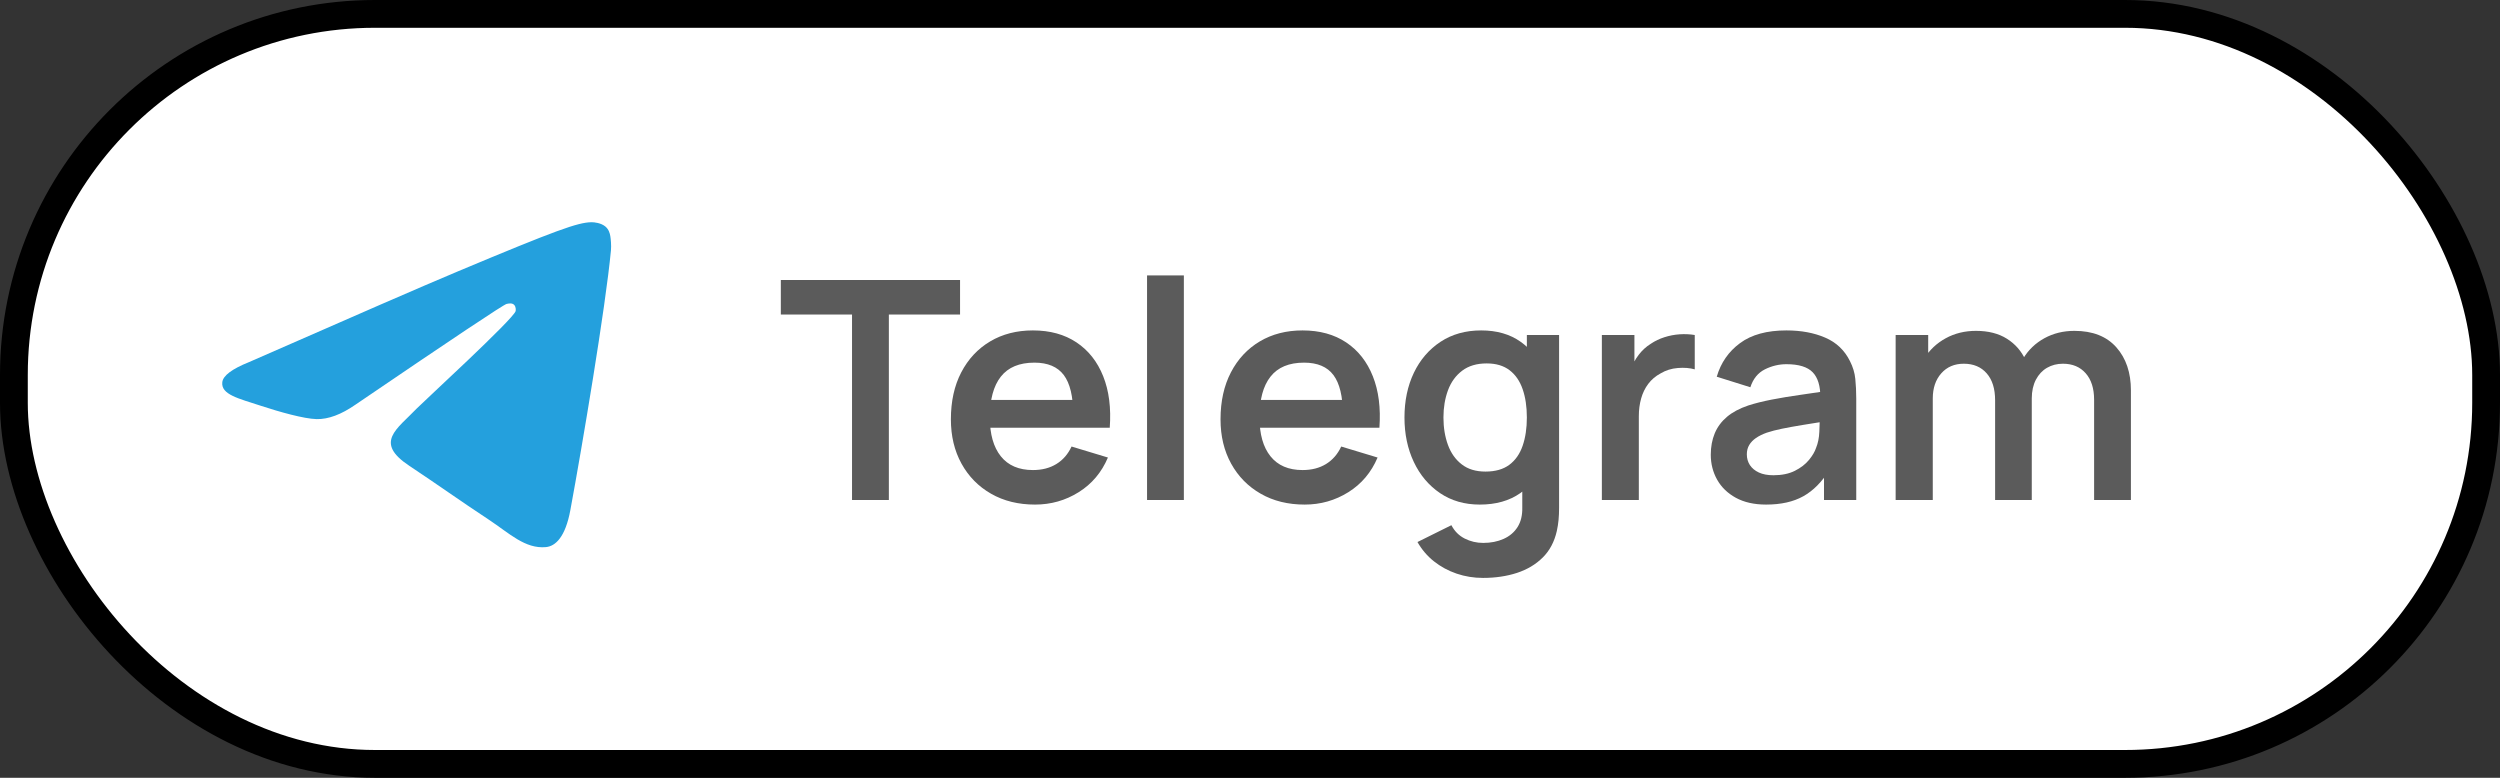
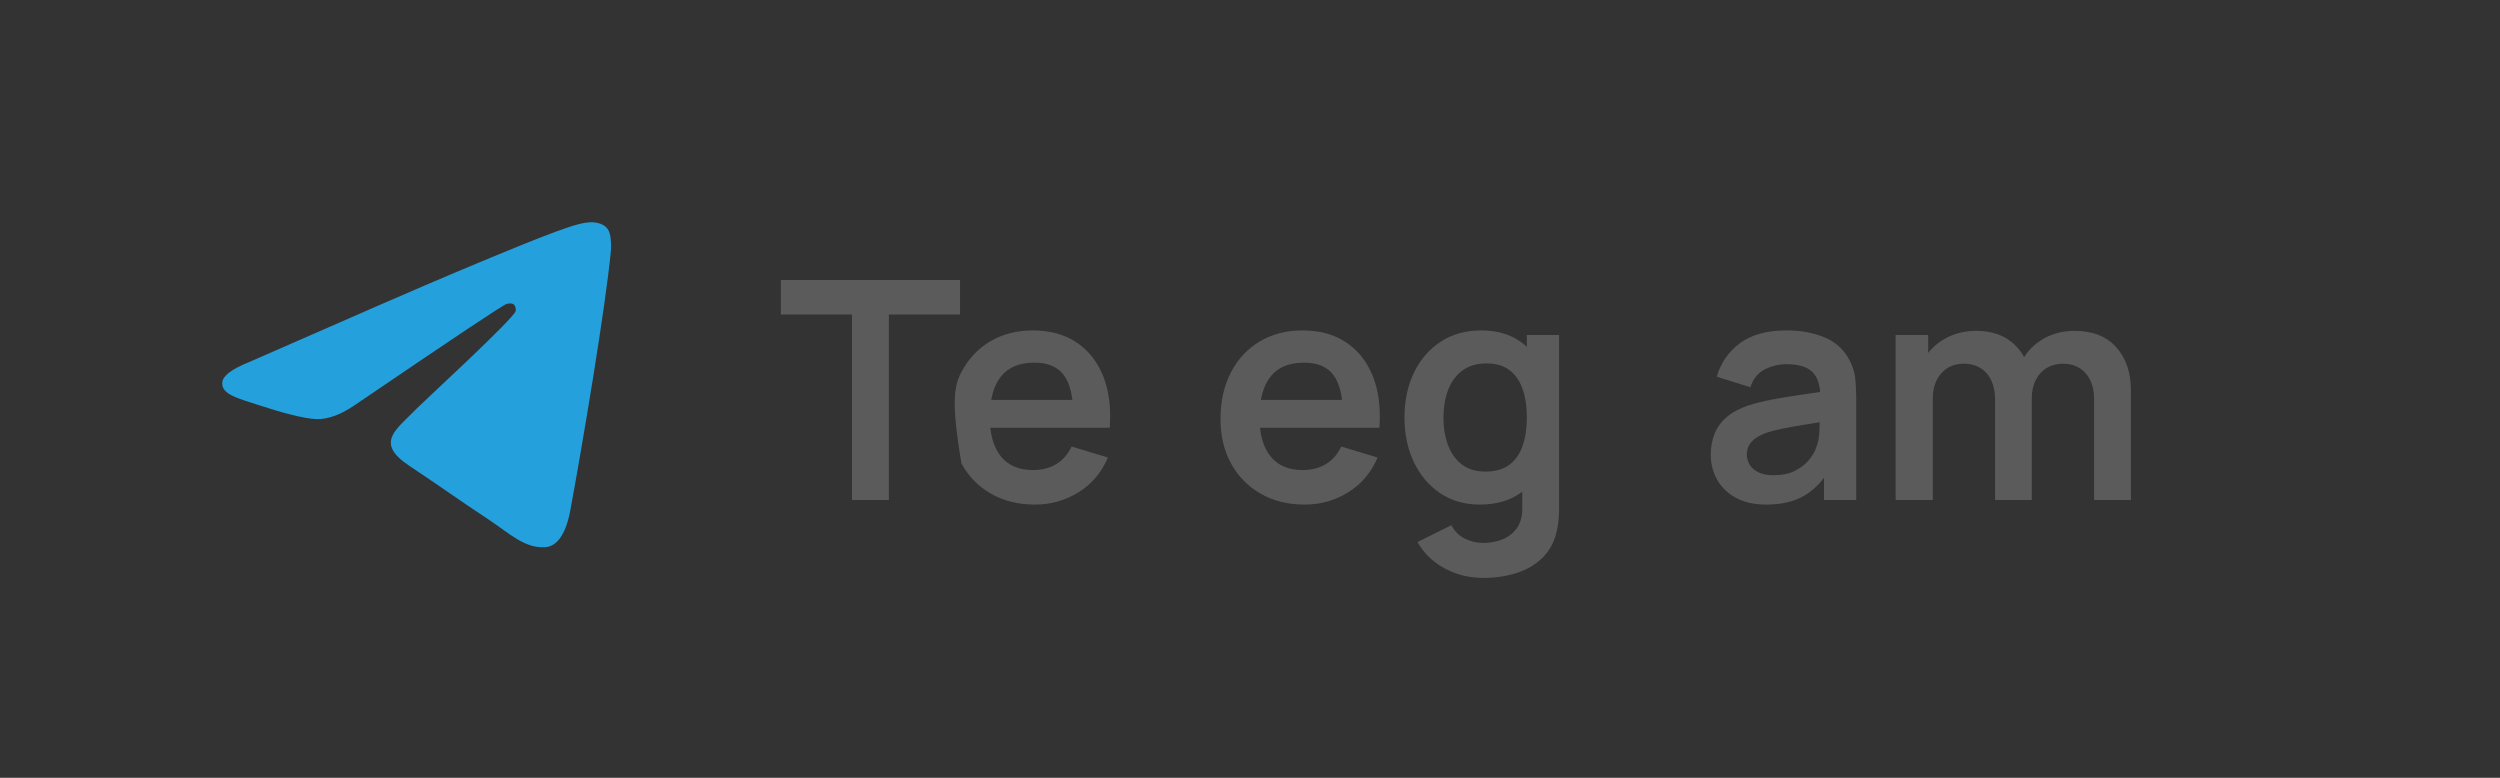
<svg xmlns="http://www.w3.org/2000/svg" width="90px" height="28px" viewBox="0 0 90 28" version="1.1">
  <rect x="0" y="0" width="90" height="28" fill="#333333" stroke="none" />
  <title>telegram-button</title>
  <g id="Page-1" stroke="none" stroke-width="1" fill="none" fill-rule="evenodd">
    <g id="main-copy" transform="translate(-46, -646)" fill-rule="nonzero">
      <g id="telegram-button" transform="translate(47, 647)">
-         <rect id="Rectangle-Copy-16" stroke="#000000" fill="#FFFFFF" x="-0.5" y="-0.5" width="89" height="27" rx="13" />
        <path d="M7.962,12.037 C11.721,10.386 14.226,9.297 15.48,8.771 C19.06,7.27 19.804,7.009 20.289,7 C20.396,6.998 20.634,7.025 20.789,7.151 C20.919,7.258 20.955,7.402 20.972,7.503 C20.989,7.605 21.011,7.835 20.994,8.015 C20.8,10.071 19.96,15.06 19.533,17.363 C19.353,18.337 18.997,18.664 18.652,18.696 C17.904,18.765 17.335,18.197 16.61,17.717 C15.475,16.967 14.834,16.5 13.733,15.768 C12.46,14.922 13.285,14.457 14.011,13.698 C14.201,13.499 17.499,10.473 17.563,10.198 C17.571,10.164 17.578,10.036 17.503,9.969 C17.428,9.901 17.316,9.924 17.236,9.942 C17.122,9.969 15.31,11.177 11.798,13.567 C11.284,13.924 10.818,14.097 10.4,14.088 C9.94,14.078 9.055,13.826 8.396,13.61 C7.589,13.345 6.948,13.205 7.003,12.756 C7.032,12.522 7.352,12.282 7.962,12.037 Z" id="Path-3" fill="#24A0DD" />
        <g id="Telegram" transform="translate(27.11, 8.915)" fill="#5B5B5B">
          <polygon id="Path" points="2.563 8.085 2.563 1.408 -1.13535891e-22 1.408 -1.13535891e-22 0.165 6.452 0.165 6.452 1.408 3.889 1.408 3.889 8.085" />
-           <path d="M9.152,8.25 C8.551,8.25 8.023,8.12 7.568,7.859 C7.113,7.599 6.759,7.238 6.504,6.776 C6.249,6.314 6.122,5.782 6.122,5.181 C6.122,4.532 6.246,3.968 6.495,3.49 C6.745,3.011 7.091,2.64 7.535,2.376 C7.979,2.112 8.492,1.98 9.075,1.98 C9.691,1.98 10.214,2.124 10.645,2.412 C11.076,2.7 11.396,3.106 11.605,3.63 C11.814,4.154 11.893,4.772 11.841,5.484 L10.527,5.484 L10.527,5 C10.523,4.354 10.41,3.883 10.186,3.586 C9.962,3.289 9.61,3.14 9.13,3.14 C8.587,3.14 8.184,3.308 7.92,3.644 C7.656,3.979 7.524,4.47 7.524,5.115 C7.524,5.716 7.656,6.182 7.92,6.512 C8.184,6.842 8.569,7.007 9.075,7.007 C9.401,7.007 9.683,6.935 9.919,6.79 C10.156,6.645 10.338,6.435 10.466,6.16 L11.775,6.556 C11.548,7.091 11.197,7.508 10.722,7.804 C10.247,8.101 9.724,8.25 9.152,8.25 Z M7.106,5.484 L7.106,4.482 L11.193,4.482 L11.193,5.484 L7.106,5.484 Z" id="Shape" />
-           <polygon id="Path" points="13.184 8.085 13.184 3.04040088e-23 14.509 3.04040088e-23 14.509 8.085" />
+           <path d="M9.152,8.25 C8.551,8.25 8.023,8.12 7.568,7.859 C7.113,7.599 6.759,7.238 6.504,6.776 C6.122,4.532 6.246,3.968 6.495,3.49 C6.745,3.011 7.091,2.64 7.535,2.376 C7.979,2.112 8.492,1.98 9.075,1.98 C9.691,1.98 10.214,2.124 10.645,2.412 C11.076,2.7 11.396,3.106 11.605,3.63 C11.814,4.154 11.893,4.772 11.841,5.484 L10.527,5.484 L10.527,5 C10.523,4.354 10.41,3.883 10.186,3.586 C9.962,3.289 9.61,3.14 9.13,3.14 C8.587,3.14 8.184,3.308 7.92,3.644 C7.656,3.979 7.524,4.47 7.524,5.115 C7.524,5.716 7.656,6.182 7.92,6.512 C8.184,6.842 8.569,7.007 9.075,7.007 C9.401,7.007 9.683,6.935 9.919,6.79 C10.156,6.645 10.338,6.435 10.466,6.16 L11.775,6.556 C11.548,7.091 11.197,7.508 10.722,7.804 C10.247,8.101 9.724,8.25 9.152,8.25 Z M7.106,5.484 L7.106,4.482 L11.193,4.482 L11.193,5.484 L7.106,5.484 Z" id="Shape" />
          <path d="M18.86,8.25 C18.258,8.25 17.73,8.12 17.276,7.859 C16.821,7.599 16.466,7.238 16.211,6.776 C15.956,6.314 15.829,5.782 15.829,5.181 C15.829,4.532 15.954,3.968 16.203,3.49 C16.452,3.011 16.799,2.64 17.242,2.376 C17.686,2.112 18.2,1.98 18.782,1.98 C19.398,1.98 19.922,2.124 20.353,2.412 C20.784,2.7 21.104,3.106 21.312,3.63 C21.521,4.154 21.6,4.772 21.549,5.484 L20.235,5.484 L20.235,5 C20.231,4.354 20.117,3.883 19.893,3.586 C19.67,3.289 19.318,3.14 18.837,3.14 C18.295,3.14 17.892,3.308 17.628,3.644 C17.363,3.979 17.232,4.47 17.232,5.115 C17.232,5.716 17.363,6.182 17.628,6.512 C17.892,6.842 18.276,7.007 18.782,7.007 C19.109,7.007 19.39,6.935 19.627,6.79 C19.863,6.645 20.046,6.435 20.174,6.16 L21.483,6.556 C21.256,7.091 20.905,7.508 20.43,7.804 C19.955,8.101 19.431,8.25 18.86,8.25 Z M16.814,5.484 L16.814,4.482 L20.9,4.482 L20.9,5.484 L16.814,5.484 Z" id="Shape" />
          <path d="M25.278,10.89 C24.948,10.89 24.632,10.839 24.329,10.736 C24.027,10.633 23.755,10.486 23.512,10.293 C23.27,10.101 23.073,9.869 22.919,9.598 L24.14,8.992 C24.253,9.209 24.414,9.369 24.621,9.474 C24.828,9.578 25.049,9.63 25.284,9.63 C25.558,9.63 25.804,9.582 26.02,9.485 C26.237,9.388 26.405,9.245 26.524,9.056 C26.643,8.867 26.699,8.631 26.692,8.349 L26.692,6.66 L26.857,6.66 L26.857,2.145 L28.017,2.145 L28.017,8.371 C28.017,8.521 28.011,8.665 27.998,8.803 C27.985,8.94 27.964,9.075 27.934,9.207 C27.846,9.592 27.678,9.908 27.428,10.156 C27.179,10.403 26.87,10.588 26.502,10.709 C26.133,10.829 25.725,10.89 25.278,10.89 Z M25.163,8.25 C24.616,8.25 24.14,8.113 23.733,7.838 C23.326,7.562 23.01,7.189 22.787,6.715 C22.563,6.242 22.451,5.709 22.451,5.115 C22.451,4.514 22.564,3.977 22.789,3.506 C23.015,3.035 23.335,2.663 23.749,2.39 C24.163,2.117 24.651,1.98 25.212,1.98 C25.777,1.98 26.251,2.117 26.634,2.39 C27.017,2.663 27.308,3.036 27.506,3.509 C27.703,3.982 27.802,4.517 27.802,5.115 C27.802,5.705 27.703,6.238 27.506,6.713 C27.308,7.188 27.012,7.562 26.62,7.838 C26.228,8.113 25.742,8.25 25.163,8.25 Z M25.366,7.062 C25.722,7.062 26.009,6.98 26.227,6.817 C26.445,6.654 26.604,6.426 26.705,6.133 C26.806,5.839 26.857,5.5 26.857,5.115 C26.857,4.726 26.806,4.386 26.705,4.095 C26.604,3.803 26.448,3.576 26.235,3.413 C26.022,3.25 25.747,3.168 25.41,3.168 C25.054,3.168 24.761,3.255 24.53,3.429 C24.299,3.603 24.128,3.838 24.018,4.133 C23.909,4.428 23.854,4.756 23.854,5.115 C23.854,5.478 23.908,5.807 24.016,6.102 C24.124,6.397 24.29,6.631 24.514,6.803 C24.737,6.976 25.021,7.062 25.366,7.062 Z" id="Shape" />
-           <path d="M29.557,8.085 L29.557,2.145 L30.729,2.145 L30.729,3.591 L30.585,3.405 C30.659,3.207 30.757,3.026 30.88,2.863 C31.003,2.7 31.15,2.565 31.323,2.458 C31.469,2.36 31.631,2.282 31.809,2.225 C31.987,2.168 32.169,2.133 32.356,2.12 C32.544,2.107 32.725,2.116 32.901,2.145 L32.901,3.382 C32.725,3.331 32.522,3.315 32.293,3.333 C32.064,3.351 31.858,3.416 31.674,3.526 C31.491,3.624 31.342,3.751 31.226,3.905 C31.111,4.059 31.026,4.234 30.971,4.43 C30.916,4.626 30.888,4.838 30.888,5.066 L30.888,8.085 L29.557,8.085 Z" id="Path" />
          <path d="M35.469,8.25 C35.041,8.25 34.678,8.168 34.38,8.005 C34.084,7.842 33.859,7.625 33.707,7.354 C33.555,7.082 33.478,6.783 33.478,6.457 C33.478,6.171 33.526,5.913 33.621,5.684 C33.717,5.455 33.864,5.257 34.062,5.09 C34.26,4.923 34.516,4.787 34.831,4.681 C35.07,4.604 35.349,4.534 35.67,4.471 C35.991,4.409 36.339,4.351 36.715,4.298 C37.091,4.245 37.484,4.187 37.895,4.125 L37.422,4.394 C37.426,3.984 37.334,3.681 37.147,3.487 C36.96,3.293 36.645,3.196 36.201,3.196 C35.933,3.196 35.675,3.258 35.425,3.382 C35.176,3.507 35.002,3.722 34.903,4.026 L33.693,3.647 C33.84,3.144 34.119,2.741 34.532,2.437 C34.944,2.132 35.501,1.98 36.201,1.98 C36.729,1.98 37.194,2.066 37.595,2.239 C37.997,2.411 38.295,2.693 38.489,3.086 C38.595,3.295 38.66,3.508 38.681,3.726 C38.703,3.944 38.715,4.182 38.715,4.439 L38.715,8.085 L37.554,8.085 L37.554,6.798 L37.746,7.007 C37.479,7.436 37.166,7.75 36.809,7.95 C36.451,8.15 36.005,8.25 35.469,8.25 Z M35.733,7.194 C36.034,7.194 36.291,7.141 36.504,7.035 C36.716,6.928 36.886,6.798 37.012,6.644 C37.139,6.49 37.224,6.345 37.268,6.21 C37.338,6.041 37.377,5.847 37.386,5.629 C37.395,5.411 37.4,5.234 37.4,5.098 L37.807,5.22 C37.407,5.282 37.065,5.337 36.779,5.385 C36.492,5.432 36.247,5.477 36.041,5.519 C35.836,5.561 35.655,5.608 35.497,5.66 C35.343,5.715 35.213,5.779 35.106,5.852 C35,5.925 34.919,6.01 34.862,6.105 C34.805,6.2 34.776,6.312 34.776,6.441 C34.776,6.587 34.813,6.716 34.886,6.828 C34.96,6.94 35.067,7.029 35.208,7.095 C35.349,7.161 35.525,7.194 35.733,7.194 Z" id="Shape" />
          <path d="M47.278,8.085 L47.278,4.477 C47.278,4.07 47.177,3.752 46.975,3.523 C46.774,3.294 46.501,3.179 46.156,3.179 C45.943,3.179 45.753,3.228 45.584,3.325 C45.415,3.422 45.282,3.565 45.182,3.754 C45.084,3.943 45.034,4.167 45.034,4.428 L44.446,4.081 C44.442,3.67 44.534,3.308 44.723,2.995 C44.912,2.681 45.168,2.437 45.49,2.26 C45.813,2.084 46.172,1.996 46.569,1.996 C47.225,1.996 47.728,2.194 48.078,2.588 C48.428,2.982 48.603,3.5 48.603,4.141 L48.603,8.085 L47.278,8.085 Z M40.133,8.085 L40.133,2.145 L41.305,2.145 L41.305,3.987 L41.47,3.987 L41.47,8.085 L40.133,8.085 Z M43.714,8.085 L43.714,4.494 C43.714,4.079 43.613,3.756 43.411,3.526 C43.21,3.295 42.935,3.179 42.587,3.179 C42.249,3.179 41.979,3.295 41.775,3.526 C41.572,3.756 41.47,4.057 41.47,4.428 L40.876,4.032 C40.876,3.647 40.971,3.3 41.162,2.992 C41.353,2.684 41.61,2.441 41.935,2.263 C42.259,2.085 42.623,1.996 43.026,1.996 C43.47,1.996 43.841,2.091 44.14,2.28 C44.439,2.469 44.663,2.725 44.811,3.05 C44.96,3.374 45.034,3.74 45.034,4.147 L45.034,8.085 L43.714,8.085 Z" id="Shape" />
        </g>
      </g>
    </g>
  </g>
</svg>